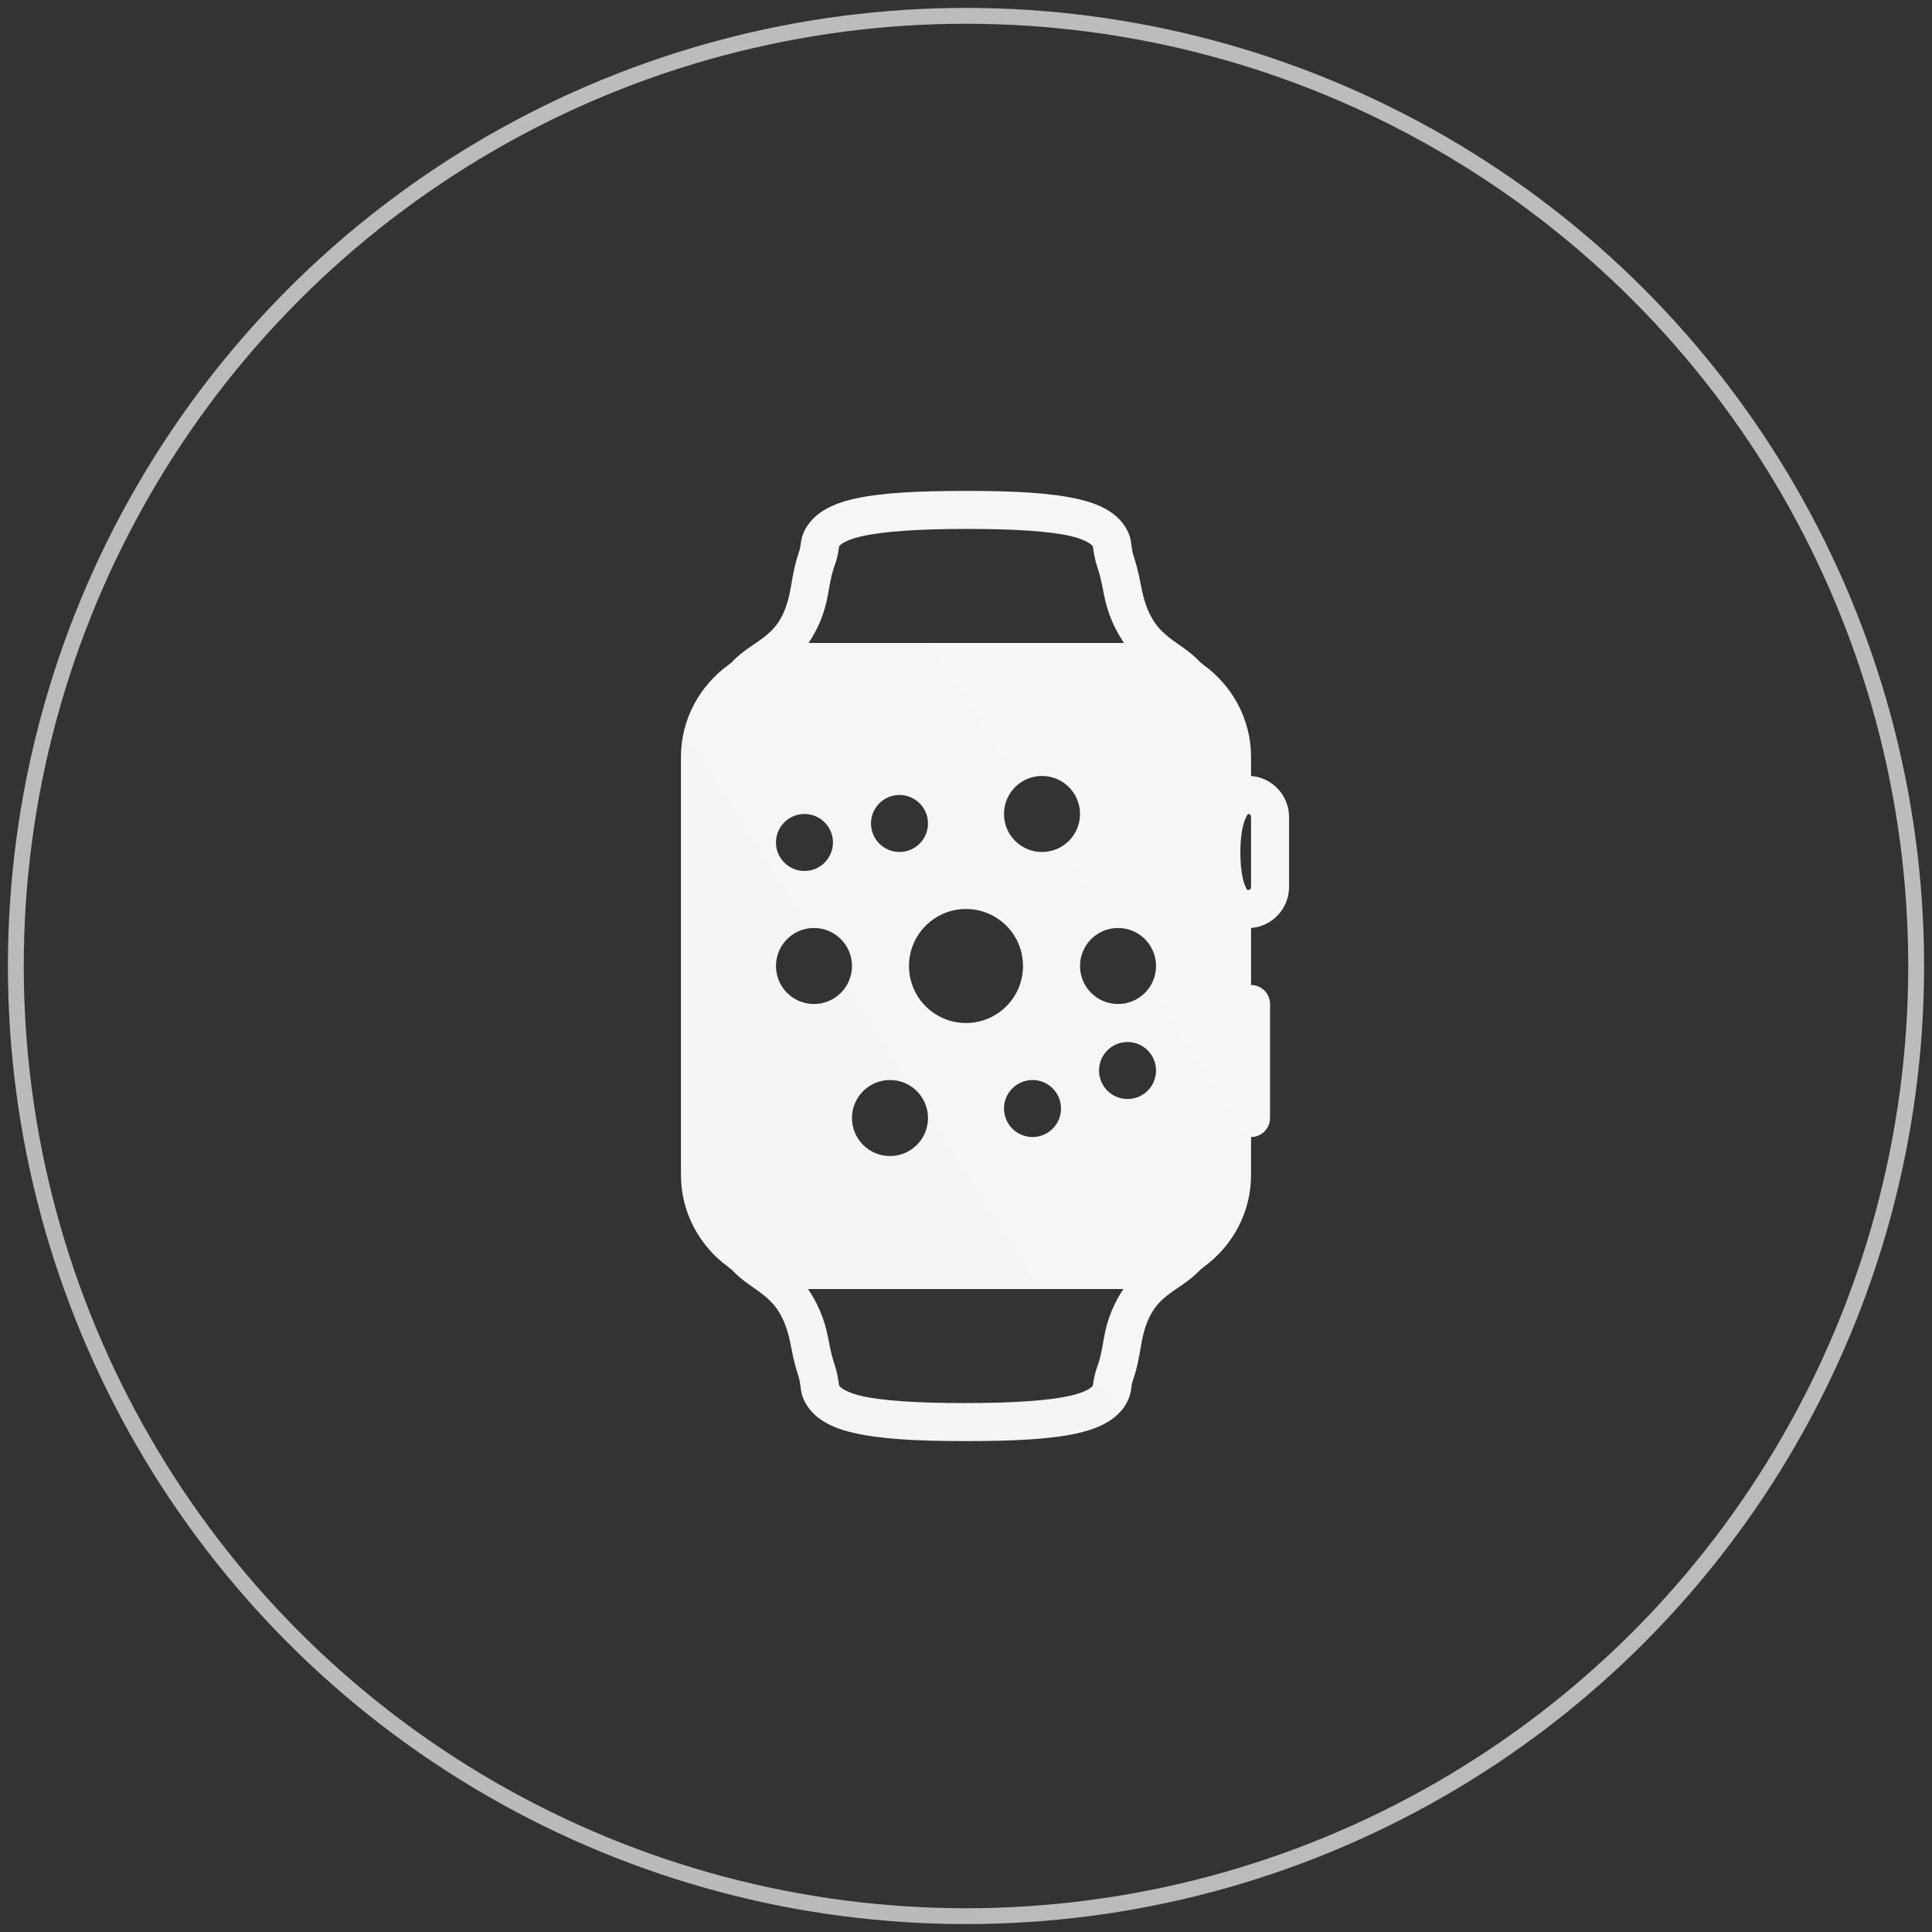
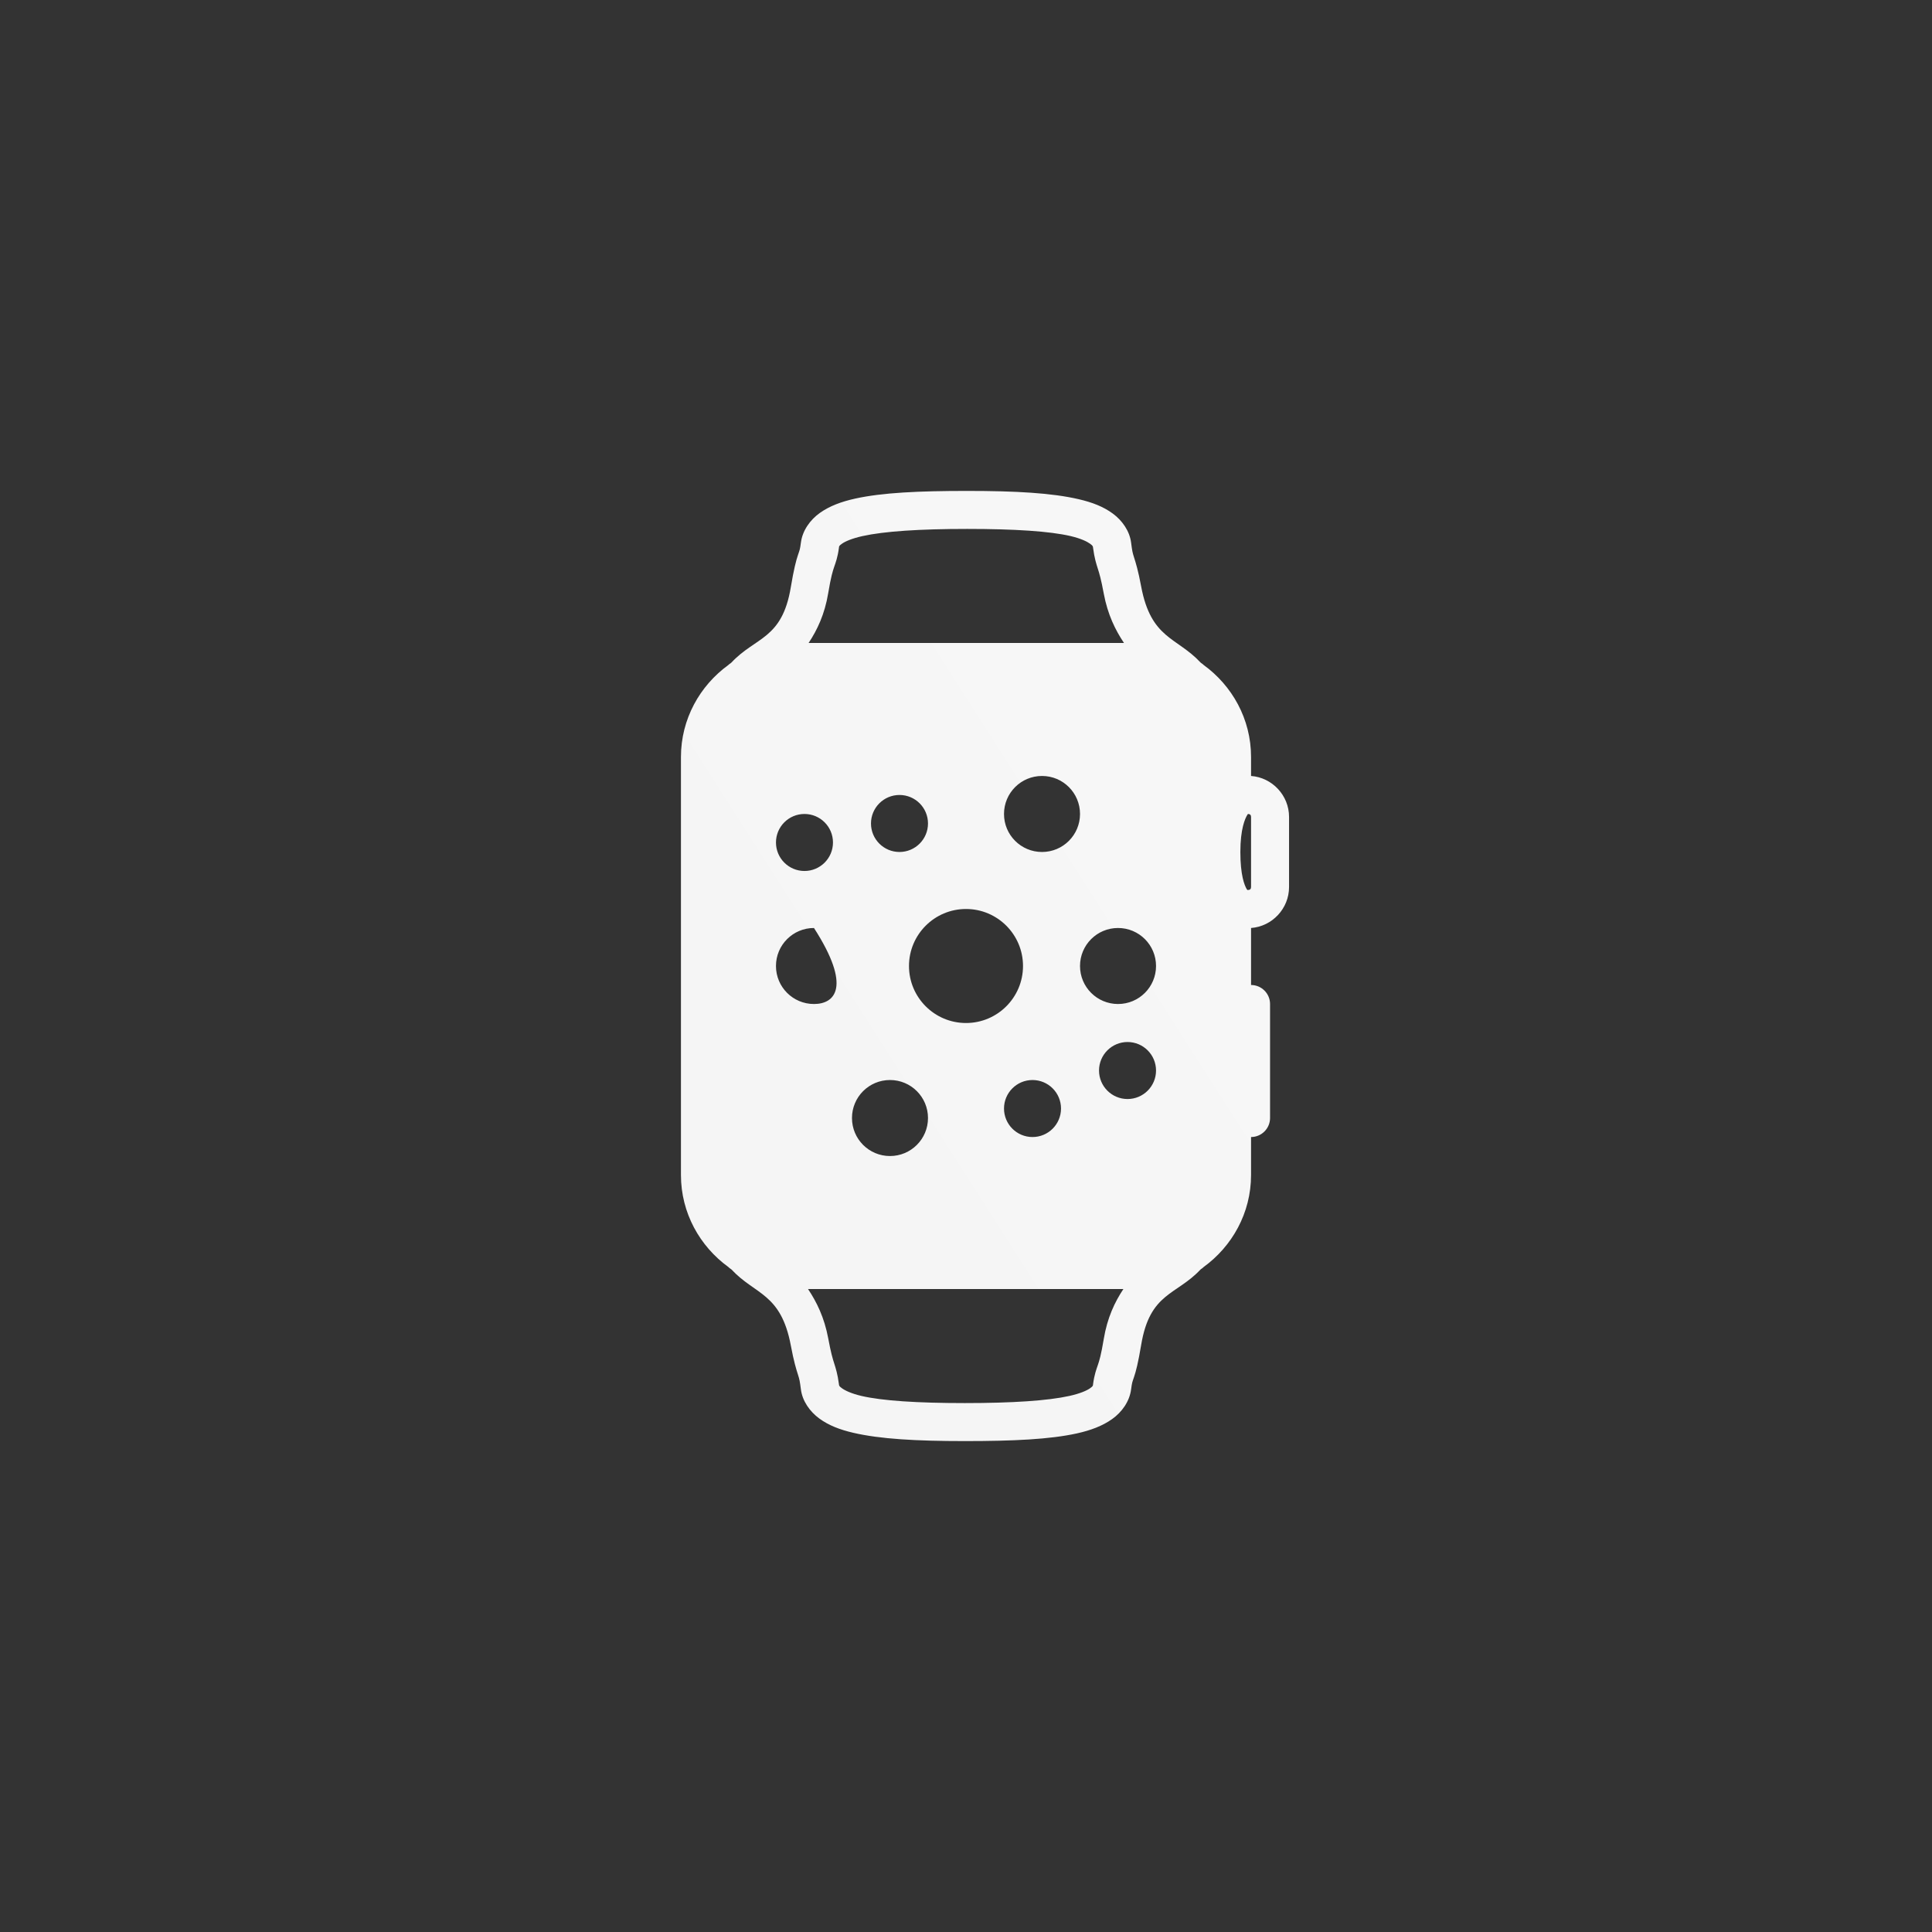
<svg xmlns="http://www.w3.org/2000/svg" width="122px" height="122px" viewBox="0 0 122 122" version="1.1">
  <rect x="0" y="0" width="122" height="122" fill="#333333" stroke="none" />
  <title>Group 4</title>
  <desc>Created with Sketch.</desc>
  <defs>
    <linearGradient x1="0%" y1="100%" x2="100%" y2="0%" id="linearGradient-1">
      <stop stop-color="#F4F4F4" offset="0%" />
      <stop stop-color="#F8F8F8" offset="100%" />
    </linearGradient>
  </defs>
  <g id="Page-1" stroke="none" stroke-width="1" fill="none" fill-rule="evenodd">
    <g id="Home-System" transform="translate(-359, -3693)" fill-rule="nonzero">
      <g id="Section:-User-Interfaces" transform="translate(0, 3072)">
        <g id="Group-4" transform="translate(360, 622)">
-           <circle id="Shape" stroke="url(#linearGradient-1)" opacity="0.7" cx="60" cy="60" r="60" />
-           <path d="M60.075,30 C57,30 54.708,30.108 52.987,30.488 C52.125,30.68 51.389,30.952 50.775,31.387 C50.161,31.823 49.673,32.498 49.575,33.263 C49.514,33.717 49.505,33.703 49.388,34.05 C49.27,34.397 49.125,34.955 48.938,36.075 C48.389,39.389 46.716,39.202 45.188,40.837 C45.131,40.898 45.056,40.922 45,40.987 C43.195,42.295 42,44.405 42,46.8 L42,73.2 C42,75.595 43.195,77.705 45,79.013 C45.014,79.027 45.023,79.036 45.038,79.05 C45.089,79.088 45.136,79.13 45.188,79.162 C46.688,80.775 48.314,80.644 48.938,83.963 C49.125,84.97 49.284,85.477 49.388,85.8 C49.491,86.123 49.505,86.208 49.575,86.737 C49.669,87.478 50.142,88.139 50.737,88.575 C51.333,89.011 52.031,89.278 52.875,89.475 C54.562,89.869 56.845,90 59.925,90 C63,90 65.292,89.892 67.013,89.513 C67.875,89.32 68.611,89.048 69.225,88.612 C69.839,88.177 70.327,87.502 70.425,86.737 C70.486,86.283 70.495,86.297 70.612,85.95 C70.73,85.603 70.875,85.045 71.062,83.925 C71.611,80.611 73.284,80.798 74.812,79.162 C74.864,79.13 74.911,79.088 74.963,79.05 C74.977,79.036 74.986,79.027 75,79.013 C76.805,77.705 78,75.595 78,73.2 L78,70.8 C78.661,70.8 79.2,70.261 79.2,69.6 L79.2,62.4 C79.2,61.739 78.661,61.2 78,61.2 L78,57.6 C79.336,57.502 80.4,56.372 80.4,55.013 L80.4,50.587 C80.4,49.228 79.336,48.098 78,48 L78,46.8 C78,44.405 76.805,42.295 75,40.987 C74.986,40.973 74.977,40.964 74.963,40.95 C74.911,40.913 74.864,40.87 74.812,40.837 C73.312,39.225 71.686,39.356 71.062,36.038 C70.875,35.03 70.716,34.523 70.612,34.2 C70.509,33.877 70.495,33.792 70.425,33.263 C70.331,32.522 69.858,31.861 69.263,31.425 C68.667,30.989 67.969,30.722 67.125,30.525 C65.438,30.131 63.155,30 60.075,30 Z M60.075,32.4 C63.08,32.4 65.287,32.545 66.6,32.85 C67.256,33.005 67.645,33.197 67.838,33.337 C68.03,33.478 68.011,33.506 68.025,33.6 C68.109,34.242 68.227,34.603 68.325,34.913 C68.423,35.222 68.527,35.555 68.7,36.487 C68.948,37.814 69.436,38.794 69.975,39.6 L50.062,39.6 C50.602,38.789 51.08,37.786 51.3,36.45 C51.473,35.409 51.586,35.062 51.675,34.8 C51.764,34.538 51.895,34.205 51.975,33.6 C51.989,33.497 51.961,33.483 52.163,33.337 C52.364,33.192 52.795,33 53.475,32.85 C54.83,32.55 57.066,32.4 60.075,32.4 Z M64.8,48 C66.127,48 67.2,49.073 67.2,50.4 C67.2,51.727 66.127,52.8 64.8,52.8 C63.473,52.8 62.4,51.727 62.4,50.4 C62.4,49.073 63.473,48 64.8,48 Z M55.8,49.2 C56.794,49.2 57.6,50.006 57.6,51 C57.6,51.994 56.794,52.8 55.8,52.8 C54.806,52.8 54,51.994 54,51 C54,50.006 54.806,49.2 55.8,49.2 Z M49.8,50.4 C50.794,50.4 51.6,51.206 51.6,52.2 C51.6,53.194 50.794,54 49.8,54 C48.806,54 48,53.194 48,52.2 C48,51.206 48.806,50.4 49.8,50.4 Z M77.812,50.4 C77.934,50.4 78,50.466 78,50.587 L78,55.013 C78,55.134 77.934,55.2 77.812,55.2 L77.775,55.2 C77.761,55.181 77.756,55.191 77.737,55.163 C77.578,54.905 77.325,54.248 77.325,52.8 C77.325,51.352 77.616,50.691 77.775,50.438 C77.798,50.4 77.794,50.423 77.812,50.4 Z M60,56.4 C61.987,56.4 63.6,58.013 63.6,60 C63.6,61.987 61.987,63.6 60,63.6 C58.013,63.6 56.4,61.987 56.4,60 C56.4,58.013 58.013,56.4 60,56.4 Z M50.4,57.6 C51.727,57.6 52.8,58.673 52.8,60 C52.8,61.327 51.727,62.4 50.4,62.4 C49.073,62.4 48,61.327 48,60 C48,58.673 49.073,57.6 50.4,57.6 Z M69.6,57.6 C70.927,57.6 72,58.673 72,60 C72,61.327 70.927,62.4 69.6,62.4 C68.273,62.4 67.2,61.327 67.2,60 C67.2,58.673 68.273,57.6 69.6,57.6 Z M70.2,64.8 C71.194,64.8 72,65.606 72,66.6 C72,67.594 71.194,68.4 70.2,68.4 C69.206,68.4 68.4,67.594 68.4,66.6 C68.4,65.606 69.206,64.8 70.2,64.8 Z M55.2,67.2 C56.527,67.2 57.6,68.273 57.6,69.6 C57.6,70.927 56.527,72 55.2,72 C53.873,72 52.8,70.927 52.8,69.6 C52.8,68.273 53.873,67.2 55.2,67.2 Z M64.2,67.2 C65.194,67.2 66,68.006 66,69 C66,69.994 65.194,70.8 64.2,70.8 C63.206,70.8 62.4,69.994 62.4,69 C62.4,68.006 63.206,67.2 64.2,67.2 Z M50.025,80.4 L69.938,80.4 C69.398,81.211 68.92,82.214 68.7,83.55 C68.527,84.591 68.414,84.938 68.325,85.2 C68.236,85.463 68.105,85.795 68.025,86.4 C68.011,86.503 68.039,86.517 67.838,86.662 C67.636,86.808 67.205,87 66.525,87.15 C65.17,87.45 62.934,87.6 59.925,87.6 C56.92,87.6 54.712,87.455 53.4,87.15 C52.744,86.995 52.355,86.803 52.163,86.662 C51.97,86.522 51.989,86.494 51.975,86.4 C51.891,85.758 51.773,85.397 51.675,85.088 C51.577,84.778 51.473,84.445 51.3,83.513 C51.052,82.186 50.564,81.206 50.025,80.4 Z" id="Shape" fill="url(#linearGradient-1)" />
+           <path d="M60.075,30 C57,30 54.708,30.108 52.987,30.488 C52.125,30.68 51.389,30.952 50.775,31.387 C50.161,31.823 49.673,32.498 49.575,33.263 C49.514,33.717 49.505,33.703 49.388,34.05 C49.27,34.397 49.125,34.955 48.938,36.075 C48.389,39.389 46.716,39.202 45.188,40.837 C45.131,40.898 45.056,40.922 45,40.987 C43.195,42.295 42,44.405 42,46.8 L42,73.2 C42,75.595 43.195,77.705 45,79.013 C45.014,79.027 45.023,79.036 45.038,79.05 C45.089,79.088 45.136,79.13 45.188,79.162 C46.688,80.775 48.314,80.644 48.938,83.963 C49.125,84.97 49.284,85.477 49.388,85.8 C49.491,86.123 49.505,86.208 49.575,86.737 C49.669,87.478 50.142,88.139 50.737,88.575 C51.333,89.011 52.031,89.278 52.875,89.475 C54.562,89.869 56.845,90 59.925,90 C63,90 65.292,89.892 67.013,89.513 C67.875,89.32 68.611,89.048 69.225,88.612 C69.839,88.177 70.327,87.502 70.425,86.737 C70.486,86.283 70.495,86.297 70.612,85.95 C70.73,85.603 70.875,85.045 71.062,83.925 C71.611,80.611 73.284,80.798 74.812,79.162 C74.864,79.13 74.911,79.088 74.963,79.05 C74.977,79.036 74.986,79.027 75,79.013 C76.805,77.705 78,75.595 78,73.2 L78,70.8 C78.661,70.8 79.2,70.261 79.2,69.6 L79.2,62.4 C79.2,61.739 78.661,61.2 78,61.2 L78,57.6 C79.336,57.502 80.4,56.372 80.4,55.013 L80.4,50.587 C80.4,49.228 79.336,48.098 78,48 L78,46.8 C78,44.405 76.805,42.295 75,40.987 C74.986,40.973 74.977,40.964 74.963,40.95 C74.911,40.913 74.864,40.87 74.812,40.837 C73.312,39.225 71.686,39.356 71.062,36.038 C70.875,35.03 70.716,34.523 70.612,34.2 C70.509,33.877 70.495,33.792 70.425,33.263 C70.331,32.522 69.858,31.861 69.263,31.425 C68.667,30.989 67.969,30.722 67.125,30.525 C65.438,30.131 63.155,30 60.075,30 Z M60.075,32.4 C63.08,32.4 65.287,32.545 66.6,32.85 C67.256,33.005 67.645,33.197 67.838,33.337 C68.03,33.478 68.011,33.506 68.025,33.6 C68.109,34.242 68.227,34.603 68.325,34.913 C68.423,35.222 68.527,35.555 68.7,36.487 C68.948,37.814 69.436,38.794 69.975,39.6 L50.062,39.6 C50.602,38.789 51.08,37.786 51.3,36.45 C51.473,35.409 51.586,35.062 51.675,34.8 C51.764,34.538 51.895,34.205 51.975,33.6 C51.989,33.497 51.961,33.483 52.163,33.337 C52.364,33.192 52.795,33 53.475,32.85 C54.83,32.55 57.066,32.4 60.075,32.4 Z M64.8,48 C66.127,48 67.2,49.073 67.2,50.4 C67.2,51.727 66.127,52.8 64.8,52.8 C63.473,52.8 62.4,51.727 62.4,50.4 C62.4,49.073 63.473,48 64.8,48 Z M55.8,49.2 C56.794,49.2 57.6,50.006 57.6,51 C57.6,51.994 56.794,52.8 55.8,52.8 C54.806,52.8 54,51.994 54,51 C54,50.006 54.806,49.2 55.8,49.2 Z M49.8,50.4 C50.794,50.4 51.6,51.206 51.6,52.2 C51.6,53.194 50.794,54 49.8,54 C48.806,54 48,53.194 48,52.2 C48,51.206 48.806,50.4 49.8,50.4 Z M77.812,50.4 C77.934,50.4 78,50.466 78,50.587 L78,55.013 C78,55.134 77.934,55.2 77.812,55.2 L77.775,55.2 C77.761,55.181 77.756,55.191 77.737,55.163 C77.578,54.905 77.325,54.248 77.325,52.8 C77.325,51.352 77.616,50.691 77.775,50.438 C77.798,50.4 77.794,50.423 77.812,50.4 Z M60,56.4 C61.987,56.4 63.6,58.013 63.6,60 C63.6,61.987 61.987,63.6 60,63.6 C58.013,63.6 56.4,61.987 56.4,60 C56.4,58.013 58.013,56.4 60,56.4 Z M50.4,57.6 C52.8,61.327 51.727,62.4 50.4,62.4 C49.073,62.4 48,61.327 48,60 C48,58.673 49.073,57.6 50.4,57.6 Z M69.6,57.6 C70.927,57.6 72,58.673 72,60 C72,61.327 70.927,62.4 69.6,62.4 C68.273,62.4 67.2,61.327 67.2,60 C67.2,58.673 68.273,57.6 69.6,57.6 Z M70.2,64.8 C71.194,64.8 72,65.606 72,66.6 C72,67.594 71.194,68.4 70.2,68.4 C69.206,68.4 68.4,67.594 68.4,66.6 C68.4,65.606 69.206,64.8 70.2,64.8 Z M55.2,67.2 C56.527,67.2 57.6,68.273 57.6,69.6 C57.6,70.927 56.527,72 55.2,72 C53.873,72 52.8,70.927 52.8,69.6 C52.8,68.273 53.873,67.2 55.2,67.2 Z M64.2,67.2 C65.194,67.2 66,68.006 66,69 C66,69.994 65.194,70.8 64.2,70.8 C63.206,70.8 62.4,69.994 62.4,69 C62.4,68.006 63.206,67.2 64.2,67.2 Z M50.025,80.4 L69.938,80.4 C69.398,81.211 68.92,82.214 68.7,83.55 C68.527,84.591 68.414,84.938 68.325,85.2 C68.236,85.463 68.105,85.795 68.025,86.4 C68.011,86.503 68.039,86.517 67.838,86.662 C67.636,86.808 67.205,87 66.525,87.15 C65.17,87.45 62.934,87.6 59.925,87.6 C56.92,87.6 54.712,87.455 53.4,87.15 C52.744,86.995 52.355,86.803 52.163,86.662 C51.97,86.522 51.989,86.494 51.975,86.4 C51.891,85.758 51.773,85.397 51.675,85.088 C51.577,84.778 51.473,84.445 51.3,83.513 C51.052,82.186 50.564,81.206 50.025,80.4 Z" id="Shape" fill="url(#linearGradient-1)" />
        </g>
      </g>
    </g>
  </g>
</svg>